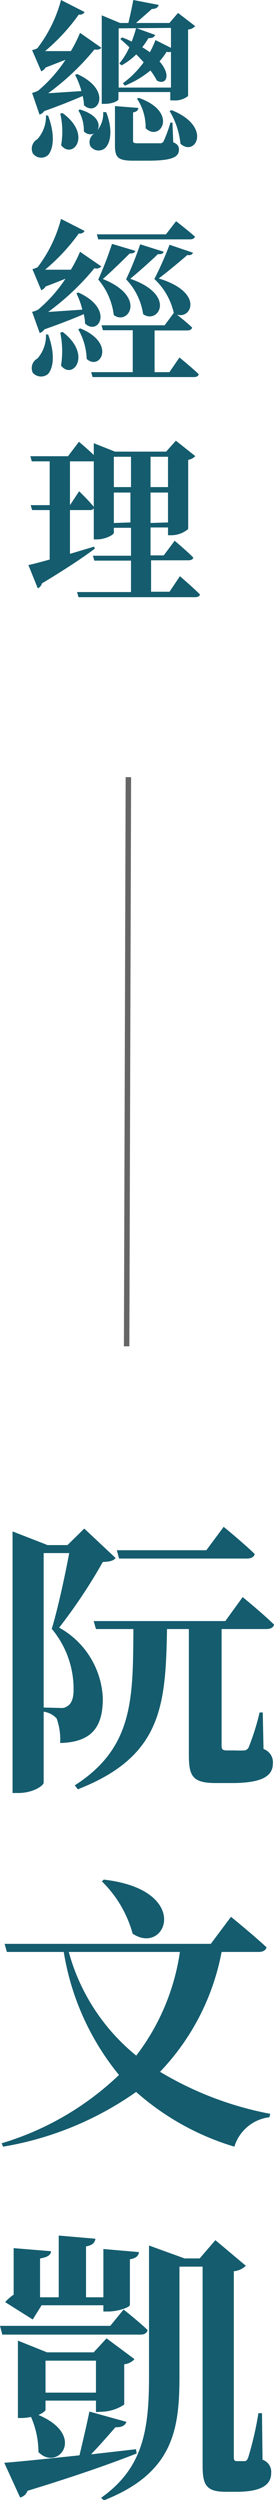
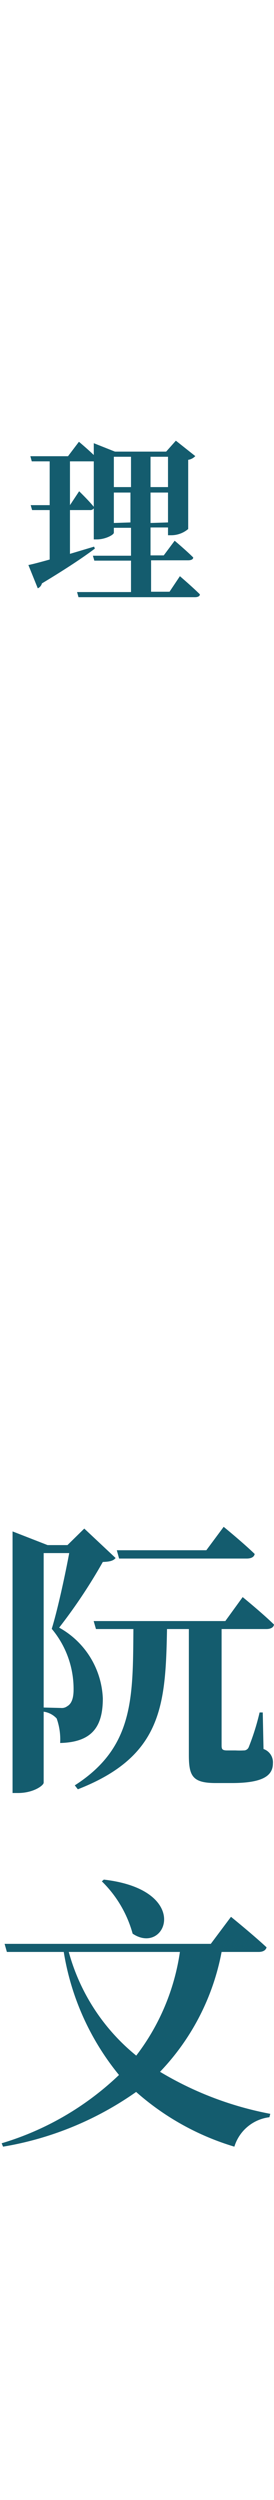
<svg xmlns="http://www.w3.org/2000/svg" height="228.4" viewBox="0 0 25.1 228.4" width="25.1">
-   <path d="m11.76 71-.16 52" fill="none" stroke="#666" stroke-miterlimit="10" stroke-width=".5" />
  <g fill="#145c6e">
-     <path d="m4.41 10.57c.63 1.68.51 3 0 3.59a.94.94 0 0 1 -1.41-.16 1 1 0 0 1 .43-1.29 3.14 3.14 0 0 0 .78-2.18zm-1.47-2.08a2.41 2.41 0 0 0 .56-.21 13 13 0 0 0 2.5-2.82l-1.82.71a.93.93 0 0 1 -.4.35l-.84-1.94a2.15 2.15 0 0 0 .48-.17 12.49 12.49 0 0 0 2.17-4.41l2.16 1.1a.49.49 0 0 1 -.53.23 18 18 0 0 1 -3.09 3.34h2.36a12.2 12.2 0 0 0 .84-1.67l1.95 1.36c-.08.13-.3.22-.63.16a22.75 22.75 0 0 1 -4.24 4l3.05-.2a7.26 7.26 0 0 0 -.58-1.47l.18-.09c3.34 1.5 1.85 4 .63 2.85a3.62 3.62 0 0 0 -.12-.84c-.89.39-2.13.89-3.52 1.38a.82.82 0 0 1 -.43.32zm2.79 1.84c2.75 2 .94 4.28-.13 2.94a7.32 7.32 0 0 0 -.08-2.89zm4-.08c.61 1.57.42 2.75-.08 3.26a.91.91 0 0 1 -1.39-.19.94.94 0 0 1 .42-1.15.82.82 0 0 1 -1-.17 3.51 3.51 0 0 0 -.5-1.91l.13-.09c1.7.5 1.93 1.42 1.59 1.92a2.37 2.37 0 0 0 .55-1.68zm-.41-.76v-8.09l1.68.7h.76c.15-.61.34-1.5.45-2.1l2.33.45c-.07.24-.28.37-.63.37-.39.36-1 .88-1.45 1.28h3.06l.79-.92 1.57 1.21a1 1 0 0 1 -.65.31v6.07a1.89 1.89 0 0 1 -1.35.4h-.28v-.76h-4.75v.66c0 .12-.48.42-1.29.42zm6.55 3.51c.42.18.52.37.52.68 0 .68-.65 1-2.83 1h-1.37c-1.42 0-1.66-.32-1.66-1.42v-3.57l2.14.17c0 .21-.17.36-.48.41v2.58c0 .19.06.24.45.24h2a.35.35 0 0 0 .34-.17 12.16 12.16 0 0 0 .63-1.72h.19zm-5-10.41v5.41h4.79v-3.27a.66.66 0 0 1 -.4 0 6.46 6.46 0 0 1 -.65.88c1.12 1.26.6 2.22-.24 1.75a5.85 5.85 0 0 0 -.59-.92 8.87 8.87 0 0 1 -2.35 1.39l-.17-.23a8.4 8.4 0 0 0 1.9-1.91c-.22-.24-.45-.5-.68-.72a6 6 0 0 1 -1.34 1l-.21-.17a6.47 6.47 0 0 0 .92-1.48c-.29-.29-.58-.53-.83-.76l.17-.14a7.28 7.28 0 0 1 .87.38 10.59 10.59 0 0 0 .41-1.24l1.74.63c-.06.18-.26.32-.61.29a8.25 8.25 0 0 1 -.57.84c.26.14.49.31.7.45a8.59 8.59 0 0 0 .51-1.11l1.42.71v-1.82zm1.87 6.36c3.67 1.31 1.92 4.07.6 2.76a4.69 4.69 0 0 0 -.8-2.71zm3 1.12c3.73 1.5 2.16 4.31.79 3.06a7.24 7.24 0 0 0 -1-3z" />
-     <path d="m4.41 30.56c.63 1.69.51 3 0 3.6a1 1 0 0 1 -1.41-.11 1 1 0 0 1 .43-1.3 3.15 3.15 0 0 0 .78-2.19zm-1.47-2.07a2 2 0 0 0 .56-.21 13 13 0 0 0 2.5-2.82c-.54.22-1.16.47-1.82.71a.87.87 0 0 1 -.4.35l-.81-1.93a2.36 2.36 0 0 0 .48-.18 12.49 12.49 0 0 0 2.14-4.41l2.16 1.1a.49.49 0 0 1 -.53.23 18 18 0 0 1 -3.09 3.31h2.36a12.2 12.2 0 0 0 .84-1.64l1.95 1.34a.58.58 0 0 1 -.63.16 22.75 22.75 0 0 1 -4.24 4l3.13-.21a7.16 7.16 0 0 0 -.54-1.49l.17-.08c3.33 1.5 1.86 4 .62 2.84a3.86 3.86 0 0 0 -.12-.86c-.88.39-2.18.89-3.6 1.39a.94.94 0 0 1 -.43.34zm2.79 1.83c2.75 2.08.94 4.45-.14 3.08a8.26 8.26 0 0 0 -.07-3zm1.62-.32c3.32 1.35 1.82 3.92.59 2.79a5.81 5.81 0 0 0 -.77-2.7zm9.09 2.66s1.11.9 1.77 1.53c-.05.18-.21.26-.45.26h-9.28l-.13-.45h3.81v-3.83h-2.73l-.13-.45h5.78l.84-1.13a6.06 6.06 0 0 0 -1.78-3.1 31.36 31.36 0 0 0 1.39-3.13l2.15.73c-.07.16-.23.26-.52.21-.48.42-1.79 1.52-2.62 2.14 4.17 1.26 3 3.75 1.67 3.3.32.27 1 .79 1.39 1.19-.05.18-.21.26-.44.26h-3v3.81h1.36zm-7.44-10.79-.13-.46h6.33l.93-1.2s1.07.82 1.73 1.41c-.05.17-.23.25-.45.25zm3.4 1.05c-.06.16-.22.26-.51.23-.47.47-1.68 1.66-2.47 2.34 4.08 1.63 2.31 4.29 1 3.29a6.11 6.11 0 0 0 -1.42-3.24 33.71 33.71 0 0 0 1.26-3.26zm2.6.08c-.06.16-.24.26-.53.21-.47.47-1.73 1.6-2.54 2.26 4.3 1.48 2.55 4.21 1.18 3.23a5.8 5.8 0 0 0 -1.56-3.18 29.31 29.31 0 0 0 1.29-3.2z" />
    <path d="m16.48 52.64s1.17 1 1.83 1.66c0 .18-.21.26-.44.26h-10.68l-.13-.47h4.94v-2.87h-3.36l-.13-.45h3.49v-2.55h-1.57v.45c0 .19-.78.61-1.55.61h-.29v-2.84a.38.38 0 0 1 -.37.16h-1.81v4l2.21-.66.07.18c-1 .76-2.62 1.84-4.85 3.18a.67.67 0 0 1 -.38.45l-.86-2.13c.42-.08 1.11-.27 1.95-.5v-4.52h-1.61l-.13-.45h1.74v-4h-1.64l-.13-.47h3.45l1-1.32s.77.64 1.36 1.21v-1.08l1.94.77h4.69l.89-1 1.78 1.41a1.12 1.12 0 0 1 -.65.34v6.32a2.41 2.41 0 0 1 -1.55.57h-.3v-.71h-1.6v2.55h1.21l1-1.34s1.07.9 1.7 1.53c0 .18-.21.26-.46.26h-3.4v2.87h1.69zm-9.23-7.76s.87.84 1.34 1.42v-4.15h-2.18v4zm3.18-3.15v2.77h1.57v-2.77zm1.52 6v-2.73h-1.52v2.78zm1.84-6v2.77h1.6v-2.77zm1.6 6v-2.73h-1.6v2.78z" />
    <path d="m10.59 142.34c-.21.26-.54.34-1.17.36a49 49 0 0 1 -4 6 7.75 7.75 0 0 1 4 6.47c0 2.53-.94 4-3.91 4.07a5.7 5.7 0 0 0 -.32-2.24 2 2 0 0 0 -1.19-.62v6.49c0 .24-.92.94-2.35.94h-.5v-23.9l3.21 1.25h1.82l1.54-1.51zm-5 13.7a.82.82 0 0 0 .57-.16c.37-.21.58-.68.58-1.51a8.54 8.54 0 0 0 -2-5.56c.53-1.72 1.21-4.83 1.6-6.92h-2.34v14.11zm18.55 3.75a1.28 1.28 0 0 1 .86 1.31c0 1.17-1 1.8-3.78 1.8h-1.44c-2.14 0-2.48-.63-2.48-2.56v-11.51h-2c-.13 6.92-.42 11.62-8.17 14.64l-.28-.36c5.42-3.47 5.32-8 5.37-14.28h-3.43l-.21-.73h12.06l1.59-2.19s1.83 1.49 2.87 2.51c-.05.29-.34.41-.7.41h-4.1v10.63c0 .33.05.46.5.46h.78a7.21 7.21 0 0 0 .73 0 .48.48 0 0 0 .47-.29 21.92 21.92 0 0 0 1-3.18h.29zm-13.23-17.4-.21-.76h8.2l1.59-2.14s1.8 1.47 2.84 2.48c-.05.29-.34.42-.73.42z" />
    <path d="m20.3 178.33a21.59 21.59 0 0 1 -5.64 10.95 30.72 30.72 0 0 0 10.1 3.84l-.08.31a3.84 3.84 0 0 0 -3.21 2.69 23.91 23.91 0 0 1 -9-5 29.66 29.66 0 0 1 -12.19 5l-.13-.31a26.57 26.57 0 0 0 10.75-6.24 23.67 23.67 0 0 1 -5.06-11.24h-5.21l-.21-.74h18.89l1.85-2.47s2.06 1.67 3.26 2.79c-.08.28-.34.42-.73.42zm-14 0a18.44 18.44 0 0 0 6.18 9.47 20.38 20.38 0 0 0 4-9.47zm3.21-6.61c8.14.94 5.71 7 2.64 4.94a10.62 10.62 0 0 0 -2.82-4.78z" />
-     <path d="m11.32 211s1.39 1.09 2.2 1.87c-.06.29-.29.42-.66.42h-12.65l-.21-.8h10.1zm1.2 13.15c-2.19.86-5.37 2-10 3.41a.94.94 0 0 1 -.68.61l-1.45-3.17c1.36-.1 3.92-.37 6.89-.68.31-1.28.68-2.89.91-4l3.39.94c-.1.31-.41.52-1 .49-.6.68-1.41 1.62-2.24 2.48l4.12-.47zm-9.52-12.24-2.53-1.59a4.17 4.17 0 0 1 .78-.68v-4.25l3.42.28c0 .32-.29.55-1 .66v3.55h1.71v-5.64l3.36.29c-.05.36-.26.6-.86.7v4.65h1.59v-4.41l3.26.28c-.05.34-.23.55-.83.66v4.17c0 .21-1.07.6-2 .6h-.43v-.57h-5.66zm5.79 8.46v-1.05h-4.62v.84c0 .1-.26.31-.65.47 4.44 1.87 1.78 5.21 0 3.39a8 8 0 0 0 -.68-3.21 4.38 4.38 0 0 1 -.83.1h-.37v-7.07l2.67 1.07h4.27l1.18-1.28 2.56 1.9a1.43 1.43 0 0 1 -.94.47v3.68a3.91 3.91 0 0 1 -2.12.66zm0-1.78v-2.92h-4.62v2.92zm15.26 6.13a1.17 1.17 0 0 1 .79 1.23c0 1.07-.92 1.7-3.16 1.7h-1c-1.83 0-2.12-.66-2.12-2.43v-18.14h-2.12v10c0 4.86-.55 8.85-6.92 11.35l-.26-.23c3.86-2.72 4.39-6.24 4.39-11.07v-11.98l3.26 1.18h1.38l1.44-1.67 2.79 2.34a1.81 1.81 0 0 1 -1.1.5v16.86c0 .36 0 .49.31.49h.63c.13 0 .24 0 .37-.31a29.94 29.94 0 0 0 .94-4.07h.33z" />
  </g>
</svg>